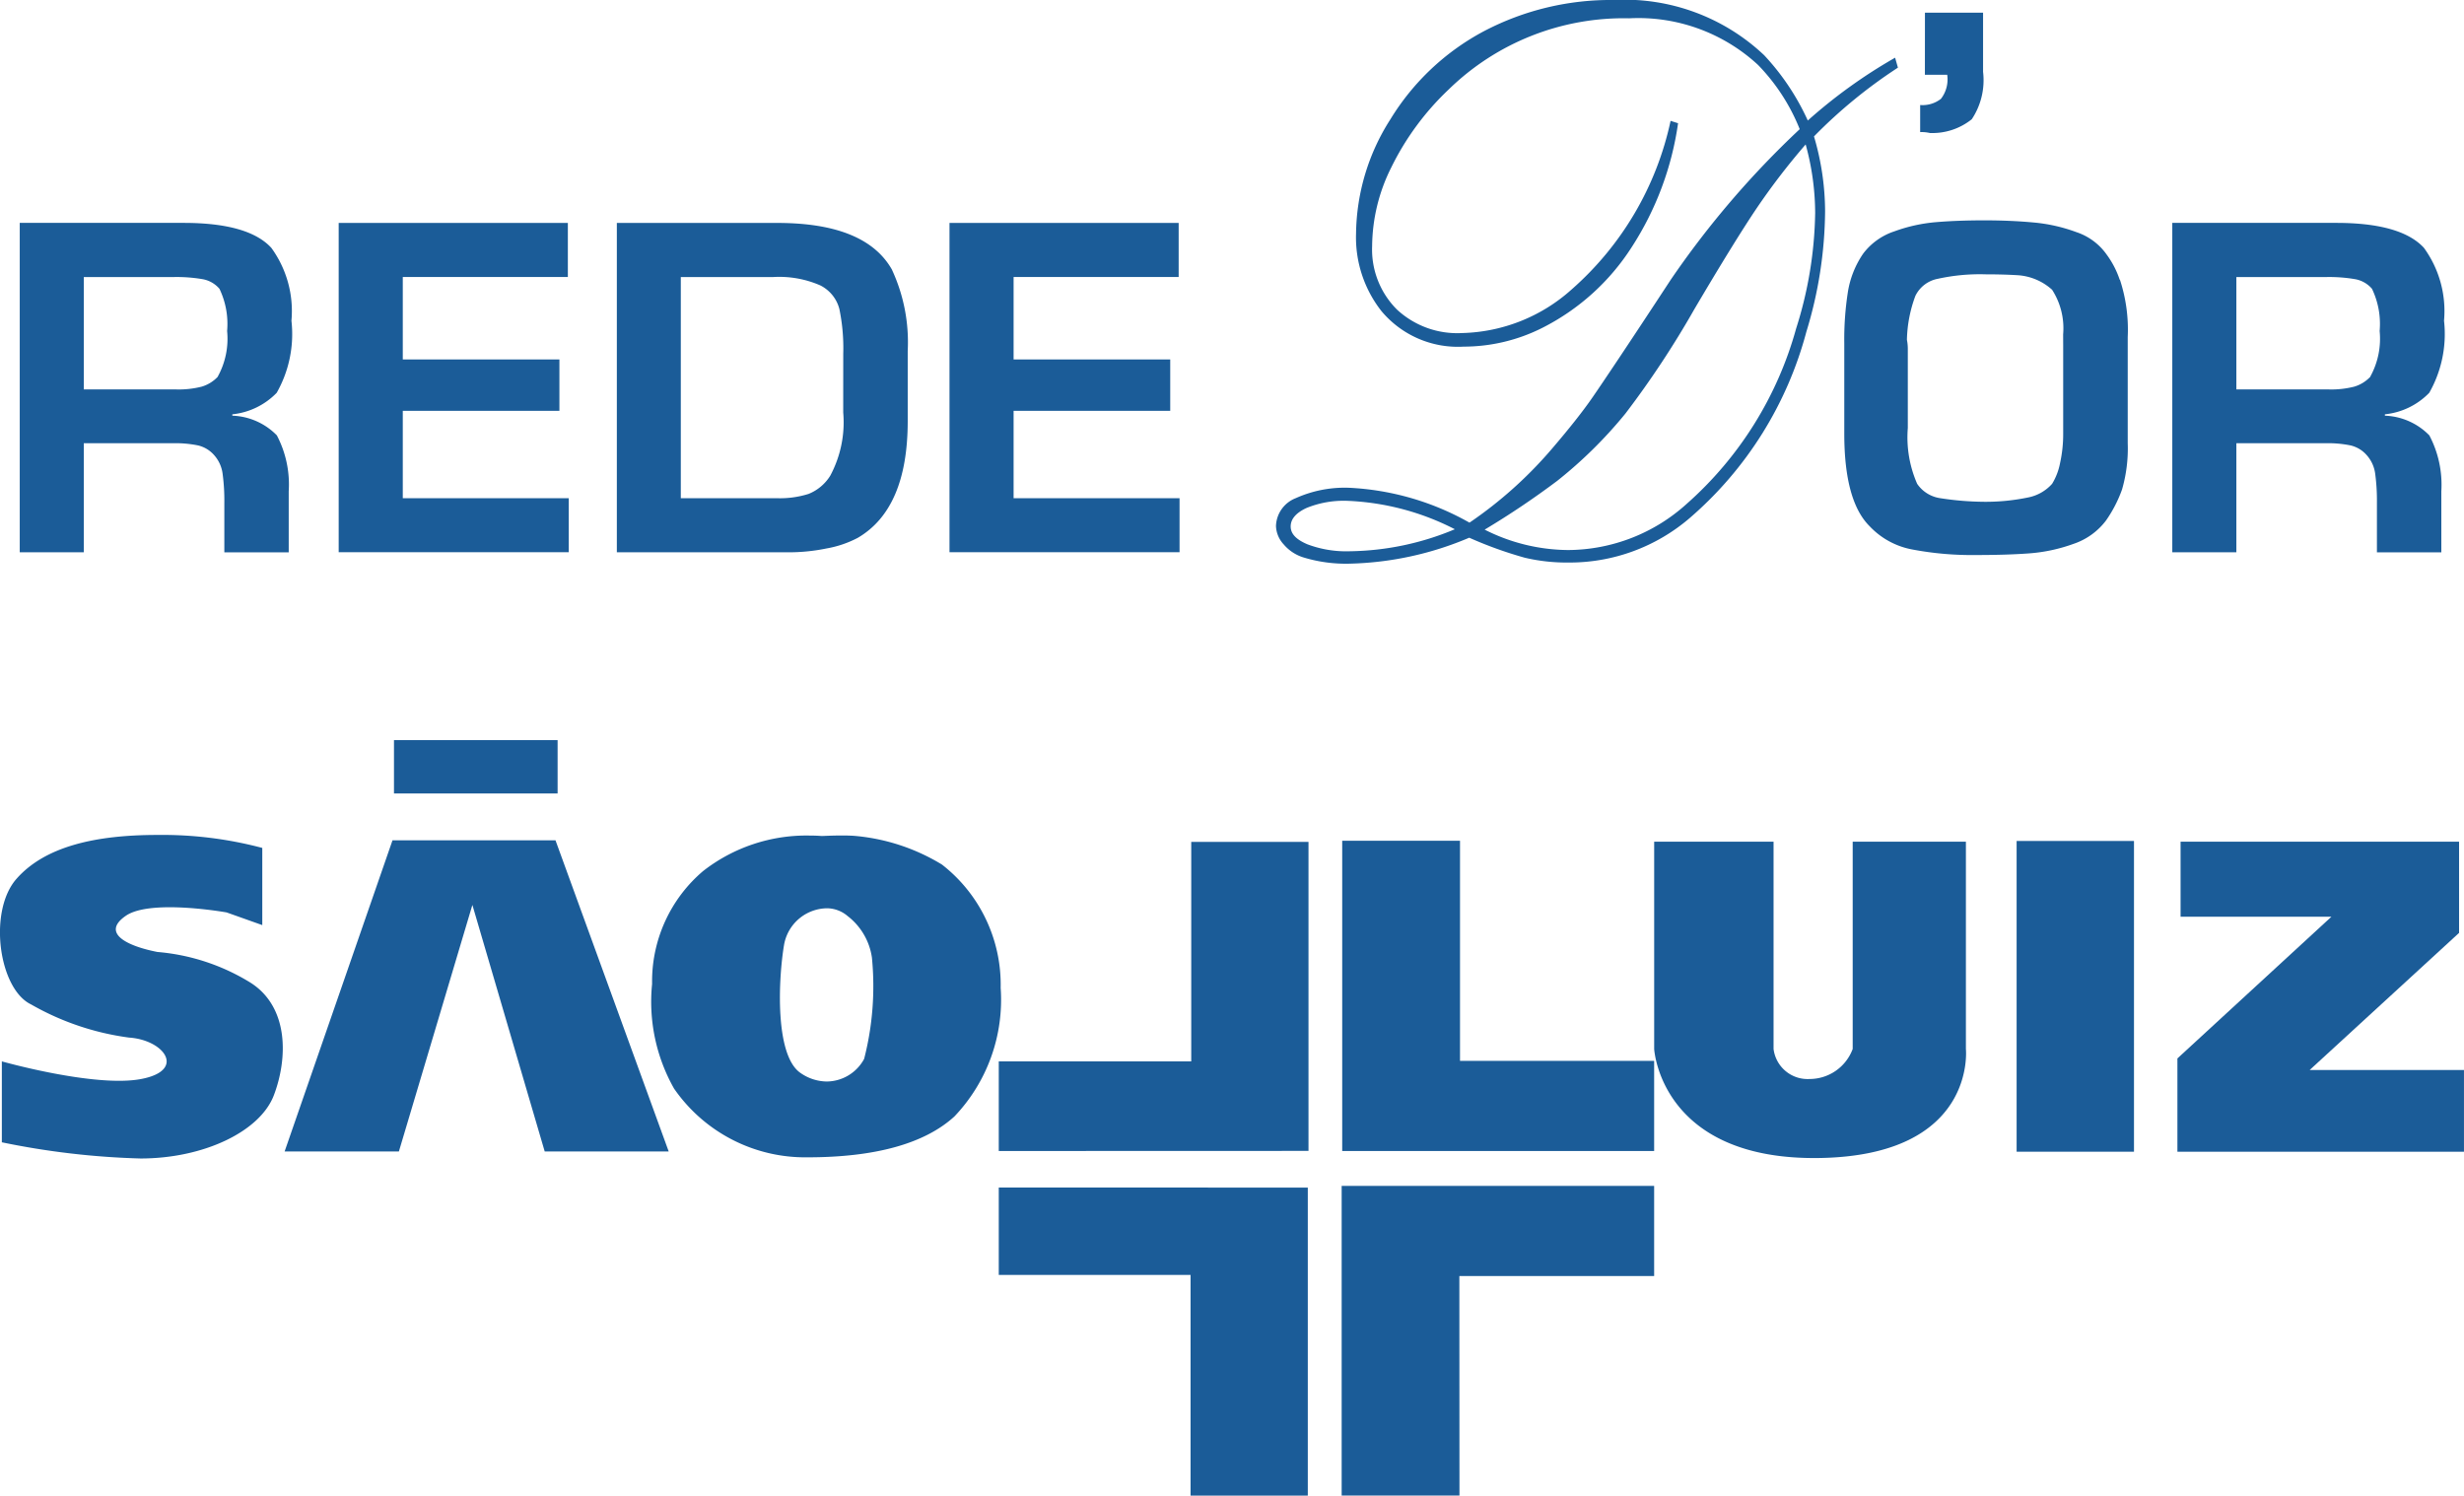
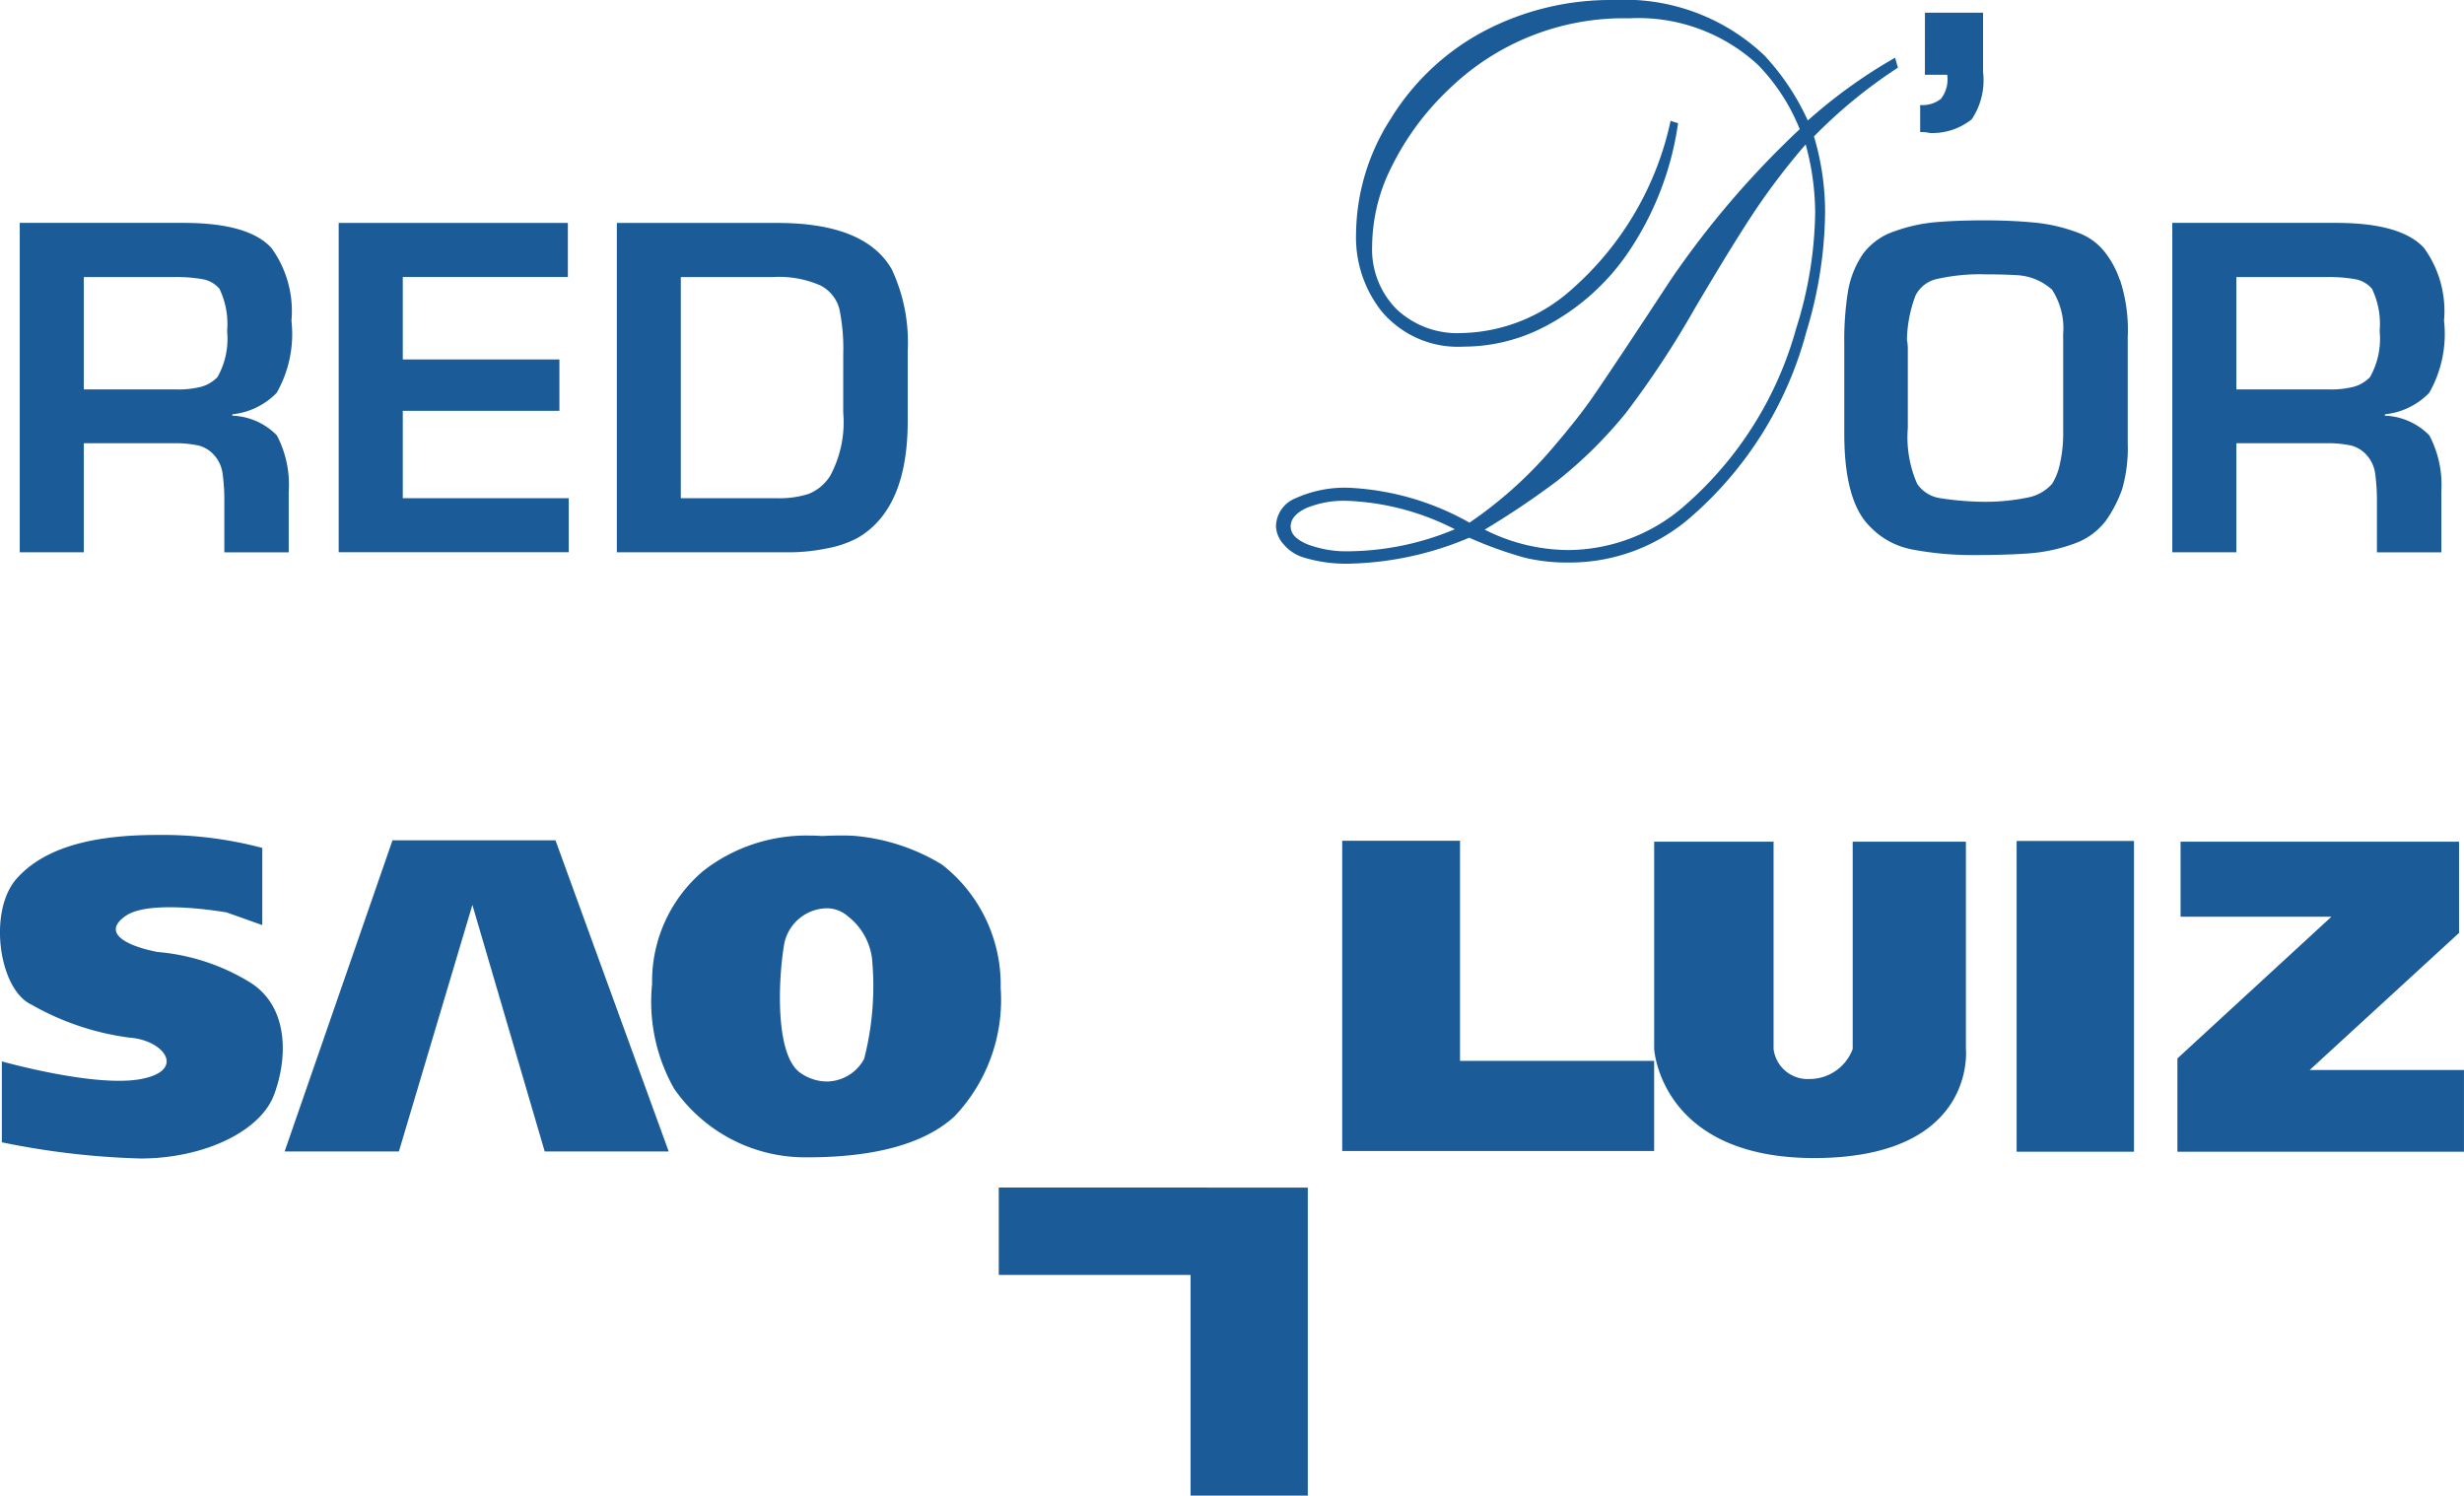
<svg xmlns="http://www.w3.org/2000/svg" width="94.875" height="57.591" viewBox="0 0 94.875 57.591">
  <g id="Group_15161" data-name="Group 15161" transform="translate(-2326.121 -4578)">
    <g id="RedeDor-SaoLuiz-2" transform="translate(2326.881 4578)">
      <path id="Path_26027" data-name="Path 26027" d="M62.852,34.847a9.915,9.915,0,0,0-4.134-1.094,3.8,3.8,0,0,0-1.579.276c-.4.186-.608.423-.608.711s.218.506.644.687a4.235,4.235,0,0,0,1.632.268,10.775,10.775,0,0,0,4.044-.848ZM64,34.862a7.2,7.2,0,0,0,3.223.786,6.853,6.853,0,0,0,4.549-1.772,13.957,13.957,0,0,0,4.22-6.754,15.371,15.371,0,0,0,.734-4.457,10.045,10.045,0,0,0-.366-2.636,26.269,26.269,0,0,0-1.877,2.443q-.839,1.242-2.408,3.9a36,36,0,0,1-2.65,4.014,17.027,17.027,0,0,1-2.634,2.6A32.246,32.246,0,0,1,64,34.862ZM76.681,19.721a10.254,10.254,0,0,1,.427,2.882,16.207,16.207,0,0,1-.721,4.641A14.319,14.319,0,0,1,71.9,34.412a7.1,7.1,0,0,1-4.688,1.717,7.009,7.009,0,0,1-1.67-.186,15.568,15.568,0,0,1-2.136-.77,12.484,12.484,0,0,1-4.627,1,5.6,5.6,0,0,1-1.77-.245,1.617,1.617,0,0,1-.744-.494,1.093,1.093,0,0,1-.3-.711,1.191,1.191,0,0,1,.762-1.073,4.6,4.6,0,0,1,2.049-.4,10.415,10.415,0,0,1,4.64,1.343,16.071,16.071,0,0,0,3.209-2.885c.624-.731,1.134-1.37,1.523-1.932s1.4-2.068,3.016-4.535a34.978,34.978,0,0,1,4.967-5.8,7.574,7.574,0,0,0-1.6-2.469,6.783,6.783,0,0,0-4.966-1.8,9.647,9.647,0,0,0-6.954,2.744,10.467,10.467,0,0,0-2.21,3.005,6.871,6.871,0,0,0-.734,3.02,3.266,3.266,0,0,0,.961,2.451,3.412,3.412,0,0,0,2.5.9,6.538,6.538,0,0,0,4.223-1.681,11.969,11.969,0,0,0,3.808-6.49l.288.091a11.811,11.811,0,0,1-1.78,4.764,8.8,8.8,0,0,1-3.44,3.113,6.743,6.743,0,0,1-3.034.726,3.833,3.833,0,0,1-3.171-1.373,4.591,4.591,0,0,1-.974-2.977,8.319,8.319,0,0,1,1.326-4.409,9.369,9.369,0,0,1,3.6-3.389,10.5,10.5,0,0,1,5-1.2,7.817,7.817,0,0,1,5.789,2.127,9.317,9.317,0,0,1,1.679,2.514,19.69,19.69,0,0,1,3.362-2.419l.109.383a19.089,19.089,0,0,0-3.236,2.652Zm4.272-4.766h2.238v2.279a2.712,2.712,0,0,1-.435,1.825,2.426,2.426,0,0,1-1.611.53,1.432,1.432,0,0,0-.376-.035V18.511a1.147,1.147,0,0,0,.8-.238,1.22,1.22,0,0,0,.241-.927h-.859Z" transform="translate(-7.594 -14.467)" fill="#1b5c98" />
      <path id="Path_26028" data-name="Path 26028" d="M7.627,30.321a1.4,1.4,0,0,1-.62.383,3.577,3.577,0,0,1-.991.107H2.467V26.483H5.949a5.941,5.941,0,0,1,1.088.082,1.105,1.105,0,0,1,.653.371,3.127,3.127,0,0,1,.295,1.626,3.012,3.012,0,0,1-.36,1.755Zm.559,1.5v-.052a2.765,2.765,0,0,0,1.708-.828,4.583,4.583,0,0,0,.568-2.776,4.134,4.134,0,0,0-.775-2.806q-.881-.96-3.373-.961H0V37.083H2.467v-4.2H5.911a4.3,4.3,0,0,1,.957.085,1.182,1.182,0,0,1,.619.375,1.332,1.332,0,0,1,.326.727,7.775,7.775,0,0,1,.065,1.1v1.914h2.479V34.732A4.069,4.069,0,0,0,9.9,32.58a2.519,2.519,0,0,0-1.708-.758" transform="translate(0 -15.815)" fill="#1b5c98" />
      <path id="Path_26029" data-name="Path 26029" d="M14.209,37.08V24.4h8.824v2.082H16.677v3.175h6.031v1.978H16.677V35h6.39V37.08Z" transform="translate(-1.928 -15.815)" fill="#1b5c98" />
      <path id="Path_26030" data-name="Path 26030" d="M35.317,30.845V31.7a4.356,4.356,0,0,1-.5,2.434,1.744,1.744,0,0,1-.833.7A3.648,3.648,0,0,1,32.781,35H29.063V26.484h3.547a3.95,3.95,0,0,1,1.826.322,1.425,1.425,0,0,1,.466.377,1.4,1.4,0,0,1,.267.533,7.443,7.443,0,0,1,.149,1.717ZM37.2,26.21Q36.185,24.4,32.781,24.4H26.6V37.083h6.679a7.237,7.237,0,0,0,1.4-.149,4.084,4.084,0,0,0,1.2-.409Q37.8,35.4,37.8,32.029v-2.7a6.619,6.619,0,0,0-.6-3.113" transform="translate(-3.609 -15.815)" fill="#1b5c98" />
-       <path id="Path_26031" data-name="Path 26031" d="M41.42,37.08V24.4h8.824v2.082H43.888v3.175h6.031v1.978H43.888V35h6.39V37.08Z" transform="translate(-5.62 -15.815)" fill="#1b5c98" />
      <path id="Path_26032" data-name="Path 26032" d="M89.711,29.135V32.5a5.135,5.135,0,0,1-.12,1.13,2.388,2.388,0,0,1-.306.8,1.667,1.667,0,0,1-.9.521,8.047,8.047,0,0,1-1.708.172,11.458,11.458,0,0,1-1.726-.143,1.3,1.3,0,0,1-.489-.187,1.286,1.286,0,0,1-.374-.363,4.466,4.466,0,0,1-.36-2.147V29.275a1.793,1.793,0,0,0-.034-.389,5.122,5.122,0,0,1,.326-1.693,1.208,1.208,0,0,1,.863-.657,7.535,7.535,0,0,1,1.842-.172q.653,0,1.22.033a2.185,2.185,0,0,1,1.339.561,2.733,2.733,0,0,1,.425,1.717Zm2.176-2.563a3.479,3.479,0,0,0-.5-.966,2.319,2.319,0,0,0-1.168-.867,6.372,6.372,0,0,0-1.654-.372q-.868-.081-1.873-.082-1.057,0-1.884.07a6.192,6.192,0,0,0-1.6.355,2.471,2.471,0,0,0-1.2.859,3.615,3.615,0,0,0-.591,1.5,11.836,11.836,0,0,0-.135,1.96V32.5q0,2.6.979,3.567a3,3,0,0,0,1.632.891,12.3,12.3,0,0,0,2.475.215q1.2,0,2.067-.066a6.374,6.374,0,0,0,1.666-.361,2.609,2.609,0,0,0,1.257-.9,5.022,5.022,0,0,0,.62-1.2,5.683,5.683,0,0,0,.218-1.775V28.781a6.174,6.174,0,0,0-.3-2.209" transform="translate(-11.029 -15.8)" fill="#1b5c98" />
      <path id="Path_26033" data-name="Path 26033" d="M103.522,30.321a1.4,1.4,0,0,1-.62.383,3.579,3.579,0,0,1-.99.107H98.362V26.483h3.481a5.943,5.943,0,0,1,1.088.082,1.106,1.106,0,0,1,.653.371,3.13,3.13,0,0,1,.295,1.626,3.018,3.018,0,0,1-.36,1.755Zm.559,1.5v-.052a2.764,2.764,0,0,0,1.708-.828,4.585,4.585,0,0,0,.569-2.776,4.142,4.142,0,0,0-.774-2.806q-.884-.96-3.373-.961H95.895V37.083h2.467v-4.2h3.444a4.3,4.3,0,0,1,.957.085,1.183,1.183,0,0,1,.619.375,1.334,1.334,0,0,1,.327.727,7.744,7.744,0,0,1,.065,1.1v1.914h2.48V34.732a4.074,4.074,0,0,0-.462-2.152,2.52,2.52,0,0,0-1.708-.758" transform="translate(-13.012 -15.815)" fill="#1b5c98" />
    </g>
-     <path id="Path_26034" data-name="Path 26034" d="M4360.615,4627.413v-3.45h7.411v-8.454h4.515v11.9Z" transform="translate(-1996.037 -5.09)" fill="#1b5c98" />
    <path id="Path_26035" data-name="Path 26035" d="M4360.615,4630.908v3.365H4368v8.5h4.514v-11.862Z" transform="translate(-1996.037 -7.179)" fill="#1b5c98" />
    <path id="Path_26036" data-name="Path 26036" d="M4387.927,4627.406h-12.011v-11.947h4.536v8.476h7.475Z" transform="translate(-1998.114 -5.083)" fill="#1b5c98" />
-     <path id="Path_26037" data-name="Path 26037" d="M4380.427,4642.76h-4.536v-11.925h12.032v3.471h-7.5Z" transform="translate(-1998.11 -7.169)" fill="#1b5c98" />
    <path id="Path_26038" data-name="Path 26038" d="M4424.158,4627.438v-3.146h-5.942l5.753-5.28V4615.5h-10.723v2.89h5.807l-5.929,5.456v3.592Z" transform="translate(-2003.163 -5.088)" fill="#1b5c98" />
    <path id="Path_26039" data-name="Path 26039" d="M4410.48,4627.434h-4.519v-11.966h4.519Z" transform="translate(-2002.191 -5.084)" fill="#1b5c98" />
-     <path id="Path_26040" data-name="Path 26040" d="M4339.972,4613.029v-2.054h-6.3v2.054Z" transform="translate(-1992.381 -4.474)" fill="#1b5c98" />
    <path id="Path_26041" data-name="Path 26041" d="M4343.589,4627.421l-4.359-11.982h-6.276l-4.154,11.982h4.4l2.83-9.494,2.785,9.494Z" transform="translate(-1991.72 -5.08)" fill="#1b5c98" />
    <path id="Subtraction_1" data-name="Subtraction 1" d="M5.981,12.39A6.137,6.137,0,0,1,.846,9.743,6.786,6.786,0,0,1,0,5.722V5.7c0-.034,0-.063,0-.086A5.573,5.573,0,0,1,1.964,1.367,6.459,6.459,0,0,1,6.077,0c.279,0,.451.017.452.017.041,0,.408-.02.778-.02.228,0,.411.007.546.02a7.734,7.734,0,0,1,3.309,1.1,5.86,5.86,0,0,1,2.26,4.747,6.512,6.512,0,0,1-1.781,4.953C10.5,11.86,8.6,12.39,5.981,12.39ZM6.75,2.8A1.7,1.7,0,0,0,5.084,4.194c-.225,1.327-.365,4.283.639,4.953a1.8,1.8,0,0,0,1,.324A1.653,1.653,0,0,0,8.165,8.6a11.25,11.25,0,0,0,.3-3.9,2.461,2.461,0,0,0-.935-1.6A1.243,1.243,0,0,0,6.75,2.8Z" transform="translate(2351.229 4610.176)" fill="#1b5c98" />
    <path id="Path_26044" data-name="Path 26044" d="M4326.22,4618.672V4615.7a14.978,14.978,0,0,0-4.035-.5c-2.4,0-4.332.445-5.43,1.691s-.683,4.243.564,4.836a10.323,10.323,0,0,0,3.768,1.276c1.365.089,2.225,1.275.445,1.6s-5.34-.683-5.34-.683v3.116a30.35,30.35,0,0,0,5.34.623c2.434,0,4.6-1.038,5.133-2.433s.594-3.383-.89-4.332a8.1,8.1,0,0,0-3.59-1.187c-1.217-.237-2.167-.742-1.217-1.395s3.88-.128,3.88-.128Z" transform="translate(-1990 -5.048)" fill="#1b5c98" />
    <path id="Path_26045" data-name="Path 26045" d="M4389.813,4615.5v7.981s.238,4.282,6.333,4.2,5.67-4.2,5.67-4.2V4615.5h-4.359v7.981a1.771,1.771,0,0,1-1.659,1.157,1.32,1.32,0,0,1-1.388-1.157V4615.5Z" transform="translate(-1999.999 -5.088)" fill="#1b5c98" />
  </g>
</svg>